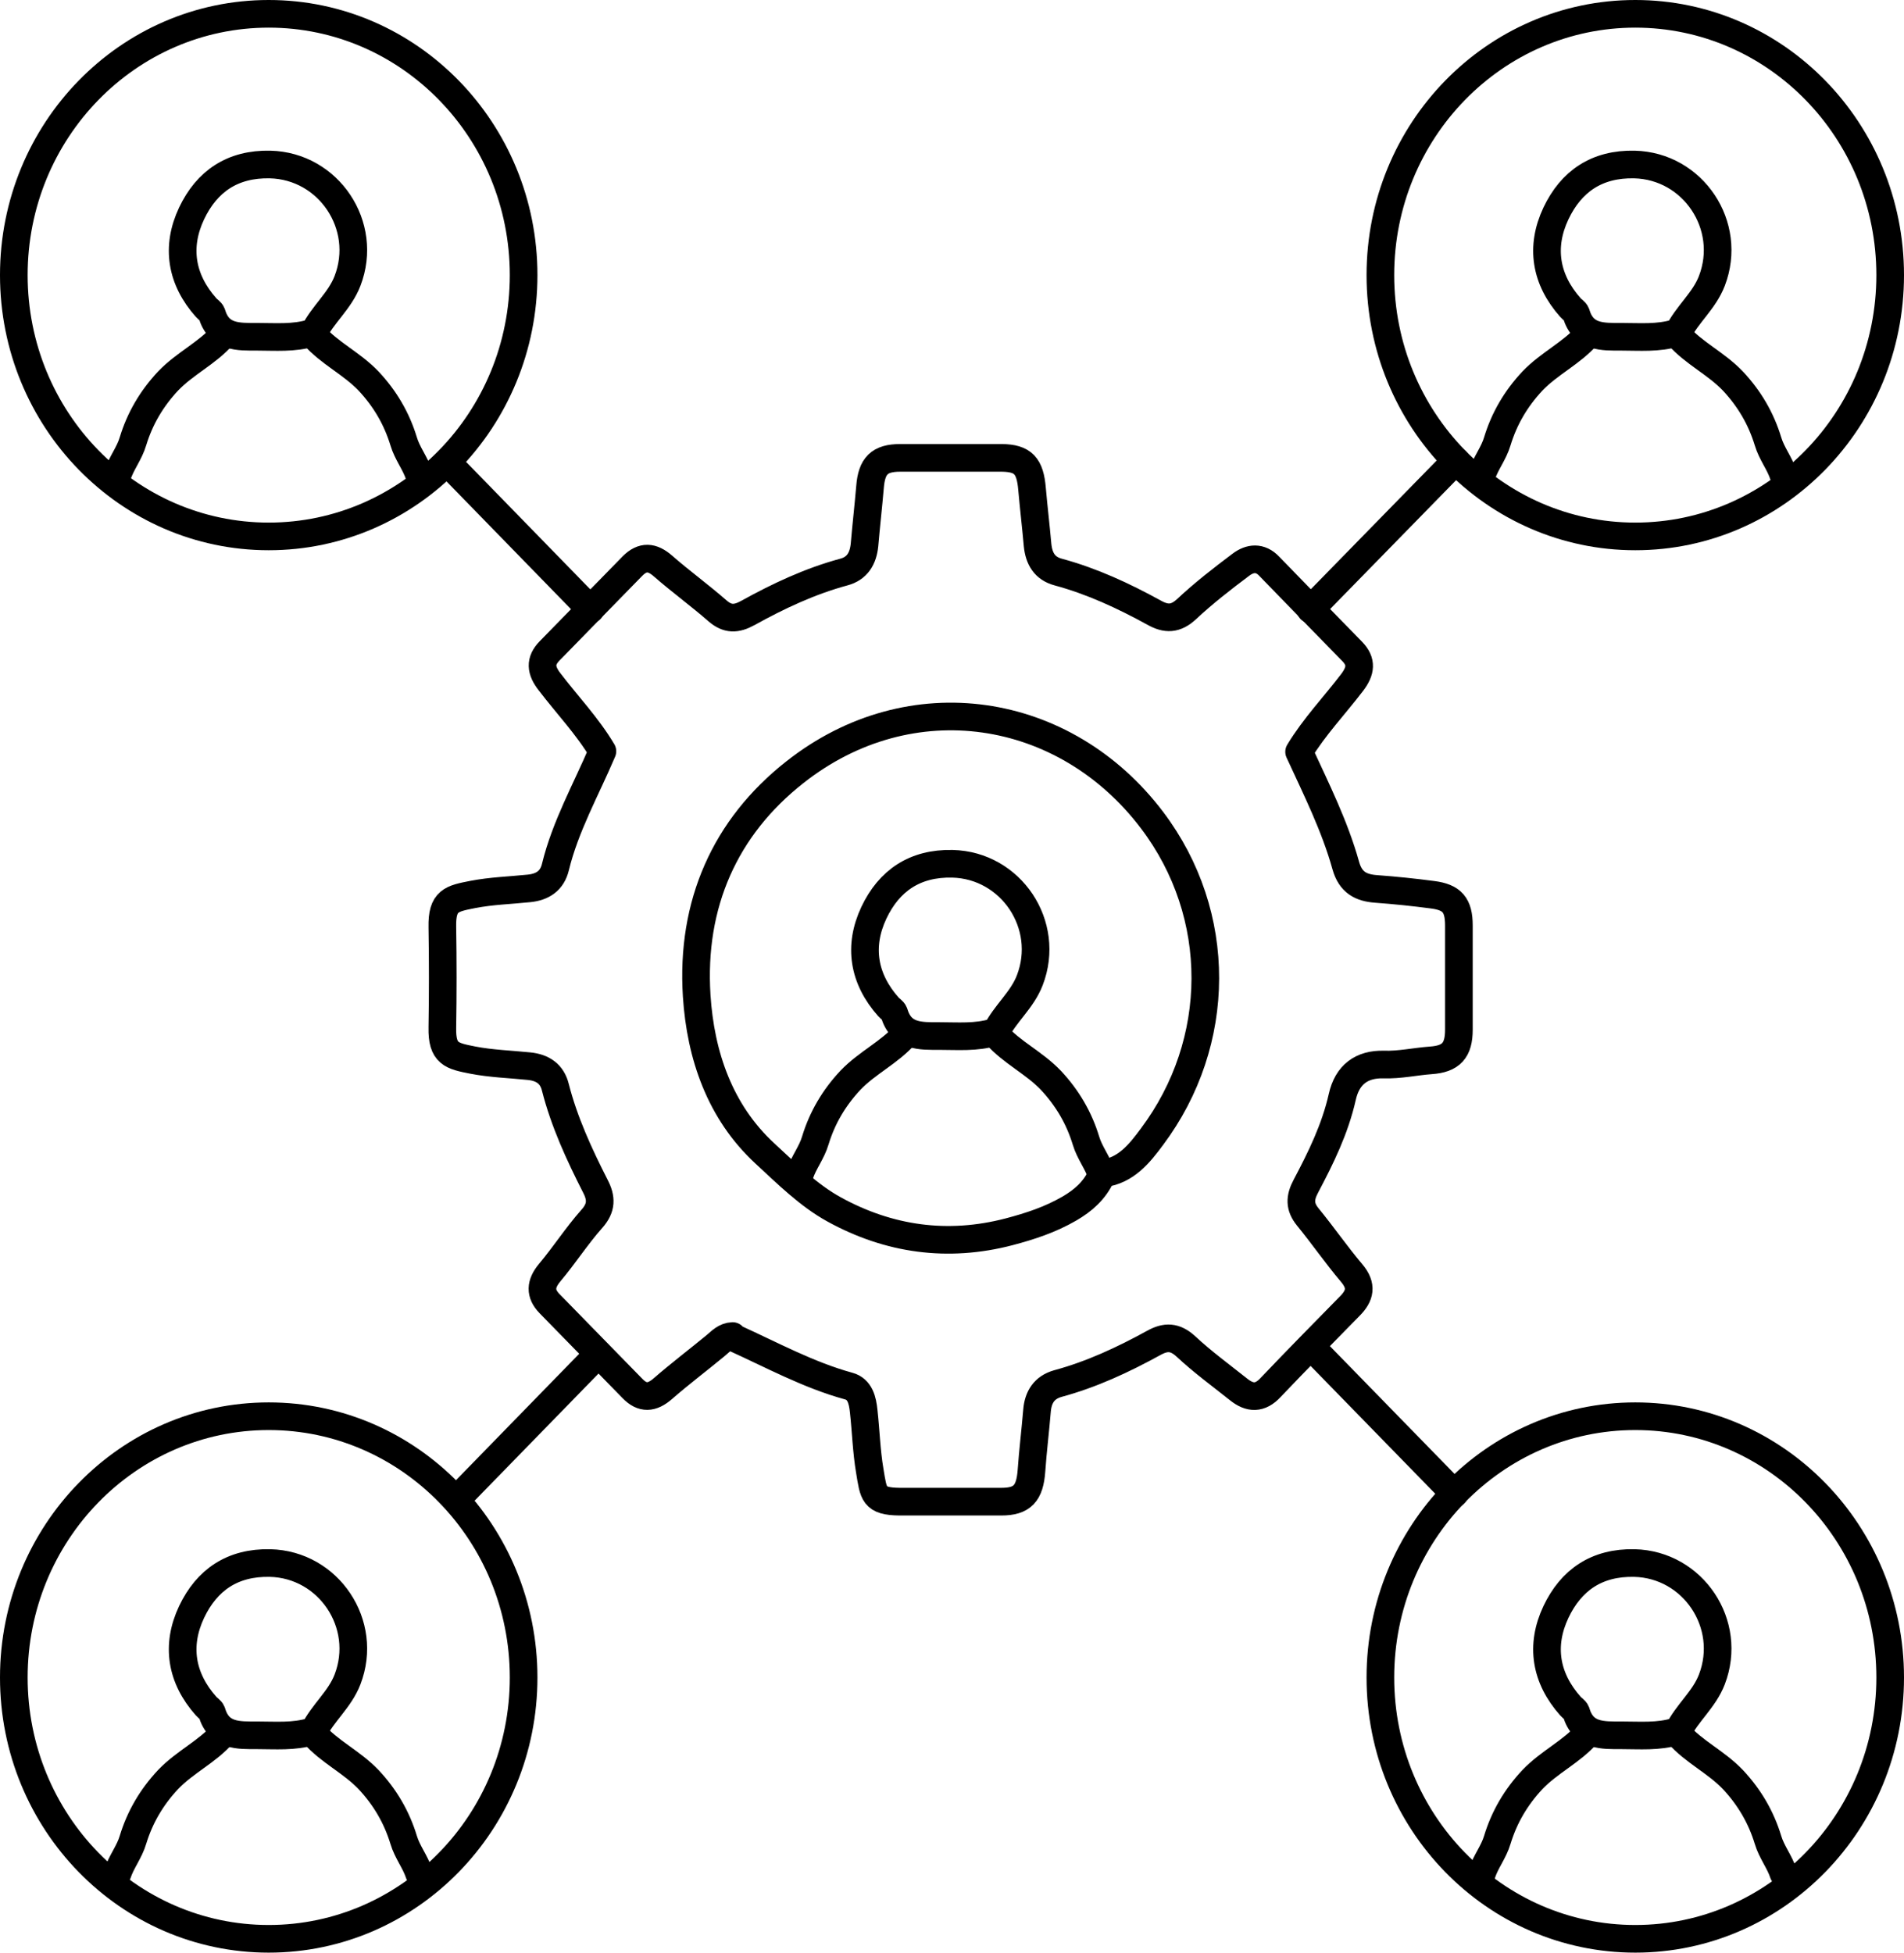
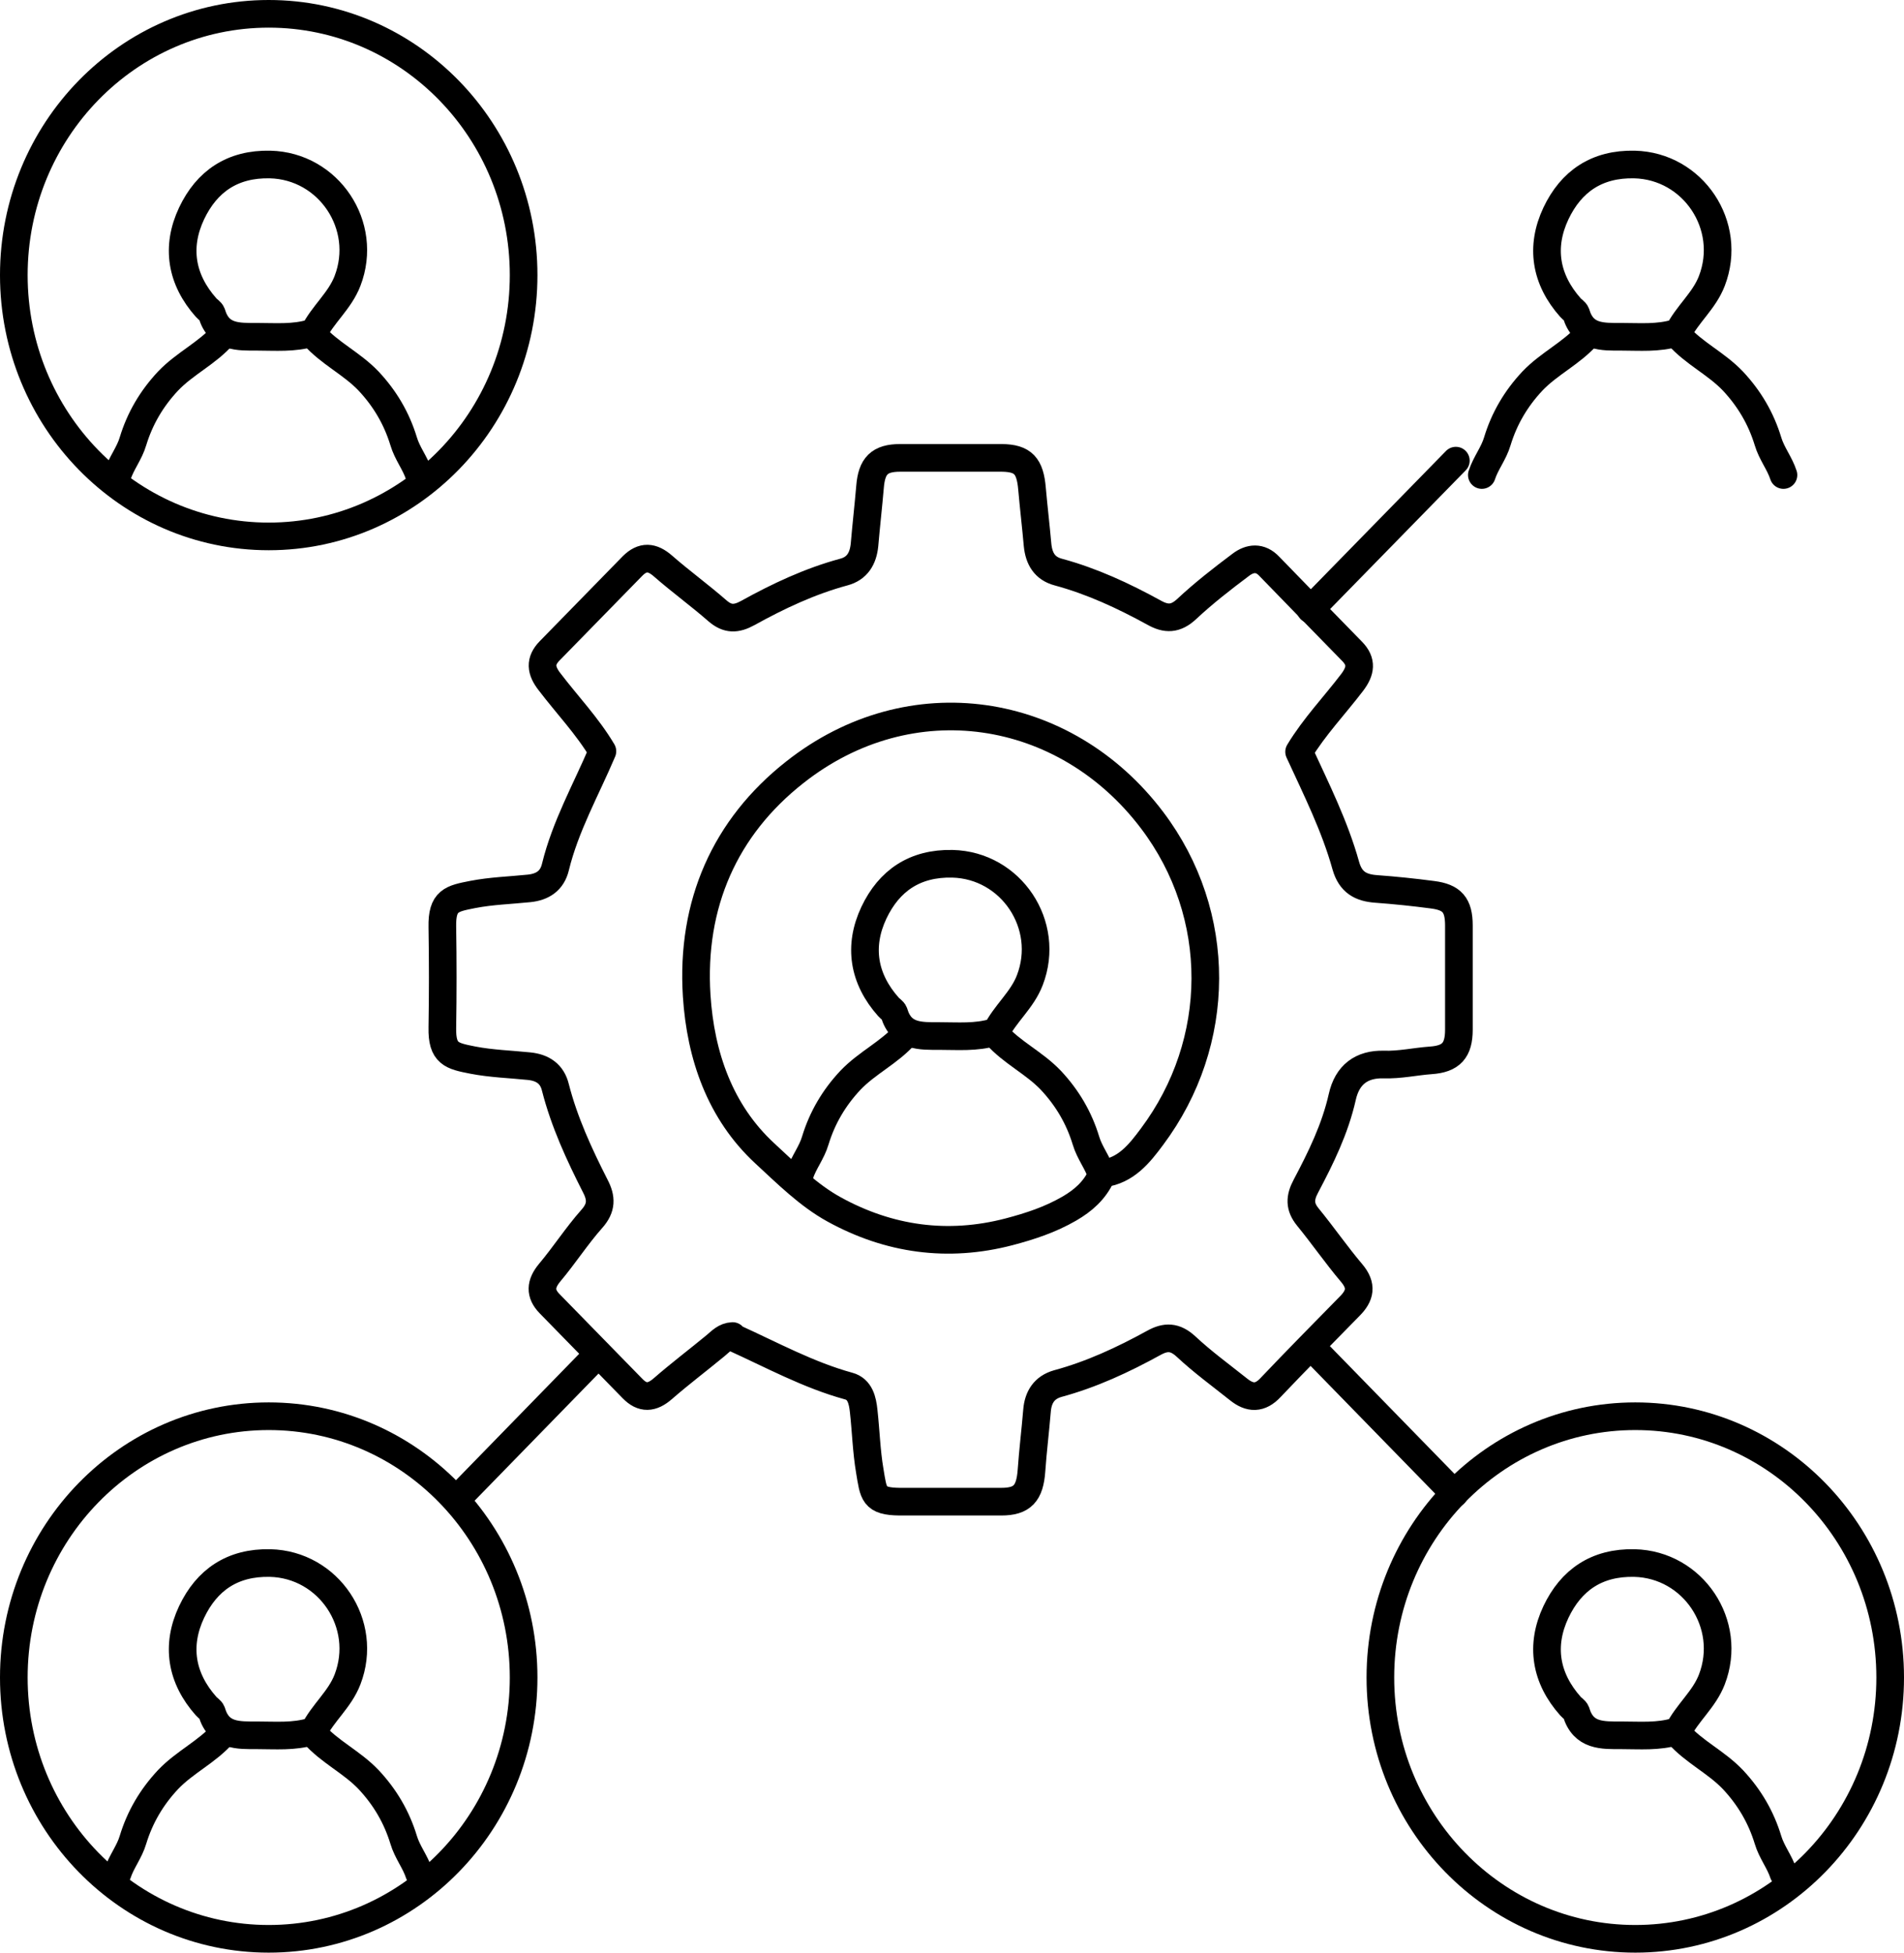
<svg xmlns="http://www.w3.org/2000/svg" id="_レイヤー_2" viewBox="0 0 68.87 70.62">
  <defs>
    <style>.cls-1{fill:none;stroke:#000;stroke-linecap:round;stroke-linejoin:round;}</style>
  </defs>
  <g id="_レイヤー_3">
    <path class="cls-1" d="M39.9,42.44c.83-.11,1.31-.71,1.77-1.33,2.55-3.41,2.59-8.03,0-11.45-3.15-4.16-8.74-5.03-12.92-1.73-2.53,1.99-3.76,4.77-3.55,8.08.14,2.18.85,4.21,2.46,5.7.78.72,1.58,1.52,2.51,2.03,1.98,1.09,4.11,1.39,6.33.81.76-.2,1.49-.44,2.18-.84.5-.29.91-.65,1.16-1.19" />
    <path class="cls-1" d="M26.54,48.38c1.37.62,2.7,1.35,4.16,1.75.41.11.5.52.54.9.08.72.1,1.45.22,2.16.14.84.13,1.11,1.08,1.12,1.23,0,2.45,0,3.68,0,.76,0,1.03-.3,1.09-1.12.05-.72.14-1.44.2-2.17.04-.49.26-.84.75-.98,1.22-.33,2.36-.86,3.47-1.47.43-.24.77-.24,1.17.13.6.56,1.26,1.04,1.9,1.55.41.33.78.34,1.16-.07.94-.99,1.9-1.96,2.86-2.94.38-.38.46-.74.07-1.2-.55-.65-1.04-1.36-1.58-2.02-.31-.38-.3-.7-.07-1.13.54-1.02,1.05-2.06,1.31-3.21.18-.82.71-1.2,1.5-1.18.58.02,1.14-.11,1.7-.15.74-.05,1.02-.36,1.02-1.11,0-1.26,0-2.52,0-3.77,0-.74-.25-1.02-.95-1.11-.68-.09-1.36-.16-2.04-.21-.56-.04-.93-.24-1.1-.84-.4-1.44-1.07-2.77-1.69-4.12.55-.91,1.28-1.67,1.92-2.51.31-.41.36-.75,0-1.12-1-1.02-2-2.05-3-3.08-.33-.35-.7-.3-1.02-.06-.68.51-1.35,1.03-1.97,1.61-.4.37-.74.37-1.17.13-1.11-.61-2.25-1.14-3.47-1.47-.49-.13-.7-.48-.75-.98-.06-.68-.14-1.35-.2-2.03-.07-.83-.32-1.11-1.09-1.12-1.23,0-2.45,0-3.68,0-.75,0-1.03.29-1.09,1.05-.06.7-.14,1.4-.2,2.1-.05.49-.26.85-.75.98-1.22.33-2.37.87-3.47,1.48-.42.23-.73.24-1.1-.08-.64-.56-1.33-1.06-1.97-1.62-.39-.34-.73-.37-1.1,0-1,1.02-2,2.05-3,3.07-.36.37-.32.71,0,1.12.64.84,1.37,1.6,1.91,2.51-.59,1.39-1.34,2.71-1.7,4.19-.12.5-.47.72-.95.77-.68.07-1.37.09-2.04.22-.76.15-1.12.21-1.1,1.18.02,1.21.02,2.42,0,3.63-.02.96.34,1.03,1.1,1.18.67.13,1.36.15,2.04.22.48.05.83.27.95.77.32,1.25.86,2.42,1.44,3.56.23.44.24.79-.13,1.2-.54.61-.99,1.31-1.52,1.94-.33.4-.36.75,0,1.12,1,1.02,2,2.05,3,3.07.36.37.7.35,1.1,0,.62-.54,1.27-1.03,1.9-1.55.19-.16.35-.34.62-.35" />
    <path class="cls-1" d="M11.34,62.63c.33-.68.95-1.16,1.23-1.89.77-2-.68-4.16-2.8-4.21-1.36-.03-2.29.61-2.84,1.77-.57,1.21-.38,2.39.53,3.41.06.07.17.13.2.21.26.88.96.84,1.64.84.66,0,1.33.06,1.98-.14" />
    <path class="cls-1" d="M60.69,62.63c.33-.68.95-1.16,1.23-1.89.77-2-.68-4.16-2.8-4.21-1.36-.03-2.29.61-2.84,1.77-.57,1.21-.38,2.39.53,3.41.06.07.17.13.2.21.26.88.96.84,1.64.84.66,0,1.33.06,1.98-.14" />
    <path class="cls-1" d="M36.02,37.34c.33-.68.95-1.16,1.23-1.89.77-2-.68-4.16-2.8-4.21-1.36-.03-2.29.61-2.84,1.77-.57,1.21-.38,2.39.53,3.41.06.07.17.13.2.21.26.88.96.84,1.64.84.66,0,1.33.06,1.98-.14" />
    <path class="cls-1" d="M11.34,12.05c.33-.68.95-1.16,1.23-1.89.77-2-.68-4.16-2.8-4.21-1.36-.03-2.29.61-2.84,1.77-.57,1.21-.38,2.39.53,3.41.06.07.17.13.2.21.26.88.96.84,1.64.84.66,0,1.33.06,1.98-.14" />
    <path class="cls-1" d="M60.69,12.05c.33-.68.95-1.16,1.23-1.89.77-2-.68-4.16-2.8-4.21-1.36-.03-2.29.61-2.84,1.77-.57,1.21-.38,2.39.53,3.41.06.07.17.13.2.21.26.88.96.84,1.64.84.66,0,1.33.06,1.98-.14" />
    <path class="cls-1" d="M8.07,62.7c-.58.66-1.38,1.02-1.99,1.66-.6.64-1.02,1.36-1.27,2.18-.13.44-.42.79-.56,1.22" />
    <path class="cls-1" d="M11.34,62.7c.58.66,1.38,1.02,1.99,1.66.6.64,1.02,1.36,1.27,2.18.13.44.42.79.56,1.22" />
-     <path class="cls-1" d="M57.42,62.7c-.58.66-1.38,1.02-1.99,1.66-.6.64-1.02,1.36-1.27,2.18-.13.44-.42.79-.56,1.22" />
    <path class="cls-1" d="M60.69,12.12c.58.66,1.38,1.02,1.99,1.66.6.64,1.02,1.36,1.27,2.18.13.44.42.79.56,1.22" />
    <path class="cls-1" d="M32.75,37.41c-.58.66-1.38,1.02-1.99,1.66-.6.64-1.02,1.36-1.27,2.18-.13.44-.42.79-.56,1.22" />
    <path class="cls-1" d="M57.42,12.12c-.58.66-1.38,1.02-1.99,1.66-.6.64-1.02,1.36-1.27,2.18-.13.44-.42.79-.56,1.22" />
    <path class="cls-1" d="M36.02,37.41c.58.66,1.38,1.02,1.99,1.66.6.64,1.02,1.36,1.27,2.18.13.44.42.79.56,1.22" />
    <path class="cls-1" d="M11.34,12.12c.58.66,1.38,1.02,1.99,1.66.6.64,1.02,1.36,1.27,2.18.13.44.42.79.56,1.22" />
    <path class="cls-1" d="M8.07,12.12c-.58.66-1.38,1.02-1.99,1.66-.6.64-1.02,1.36-1.27,2.18-.13.44-.42.79-.56,1.22" />
    <path class="cls-1" d="M60.69,62.7c.58.66,1.38,1.02,1.99,1.66.6.64,1.02,1.36,1.27,2.18.13.44.42.79.56,1.22" />
    <ellipse class="cls-1" cx="9.72" cy="9.95" rx="9.22" ry="9.45" />
-     <ellipse class="cls-1" cx="59.15" cy="9.95" rx="9.22" ry="9.45" />
    <ellipse class="cls-1" cx="9.72" cy="60.67" rx="9.22" ry="9.45" />
    <ellipse class="cls-1" cx="59.15" cy="60.67" rx="9.22" ry="9.45" />
-     <line class="cls-1" x1="16.39" y1="16.94" x2="21.36" y2="22.04" />
    <line class="cls-1" x1="52.66" y1="16.66" x2="47.4" y2="22.04" />
    <line class="cls-1" x1="52.61" y1="54.02" x2="47.45" y2="48.73" />
    <line class="cls-1" x1="16.61" y1="54.13" x2="21.64" y2="48.97" />
  </g>
</svg>